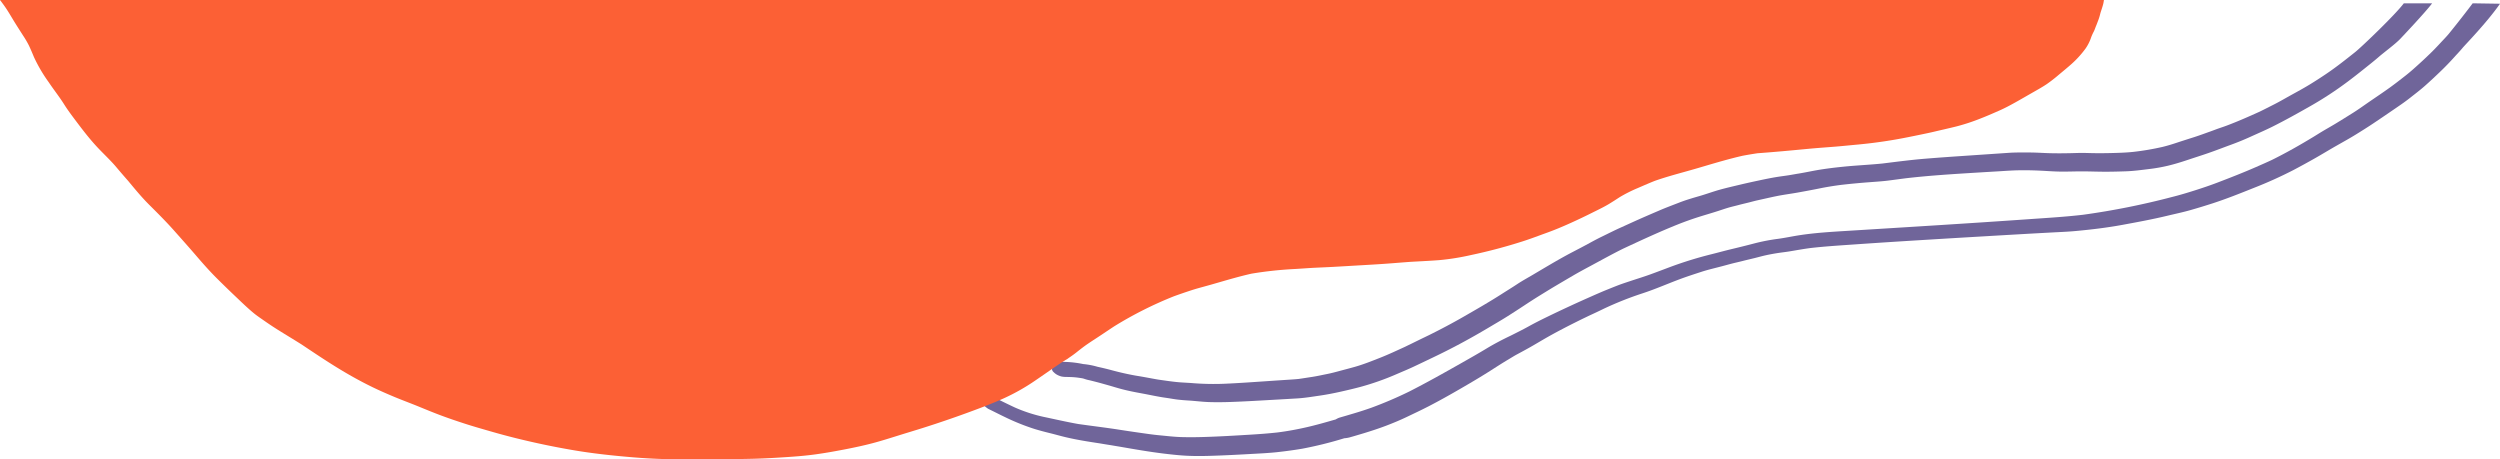
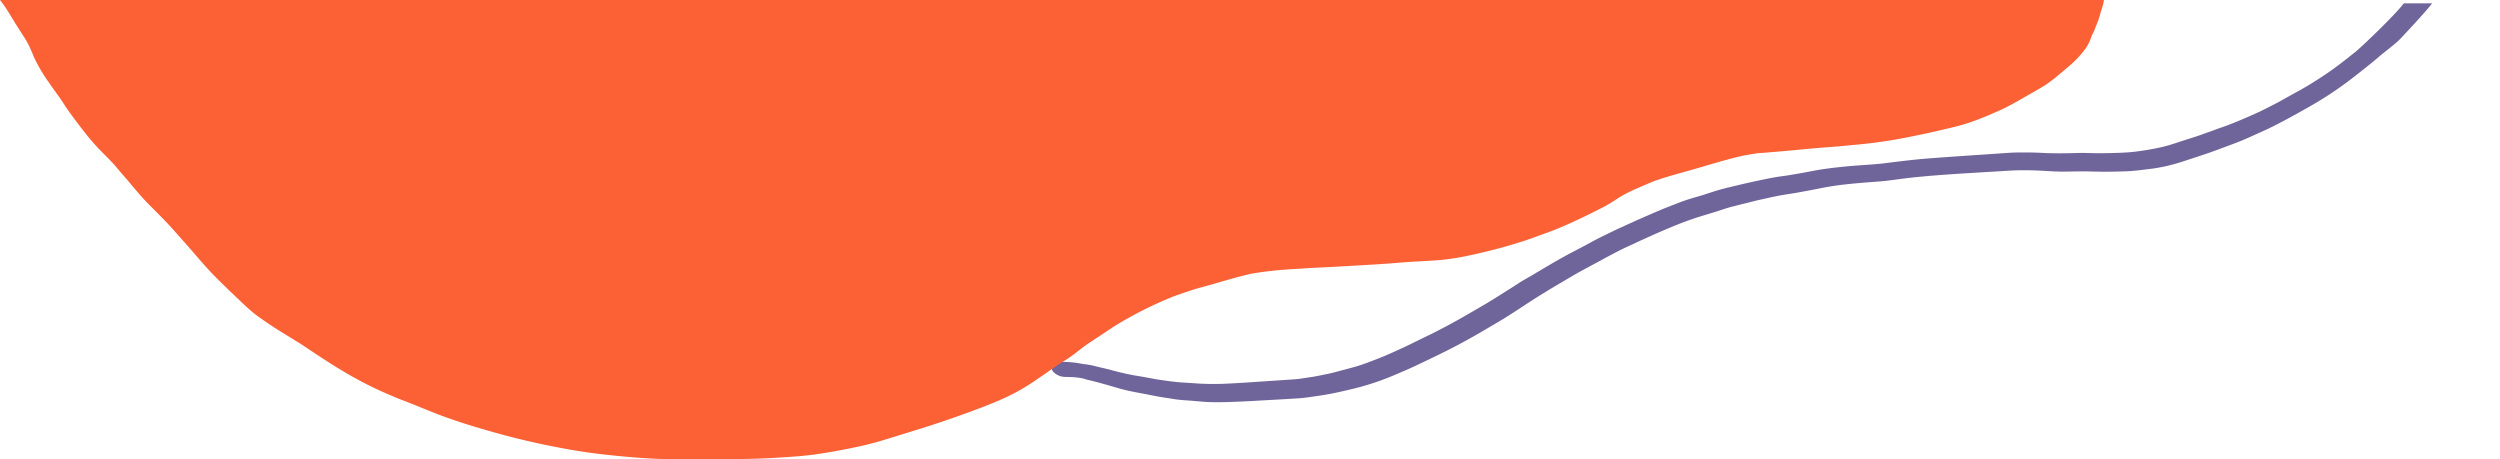
<svg xmlns="http://www.w3.org/2000/svg" viewBox="0 0 894.145 164.281">
  <defs>
    <style>.cls-1{fill:#70659a;}.cls-2{fill:#fc6035;}</style>
  </defs>
  <g id="Layer_2" data-name="Layer 2">
    <g id="Design">
-       <path class="cls-1" d="M894.145,1.336l-9.773-.155c-3.539,4.741-8.118,10.41-8.618,11.007-.907,1.075-1.9,2.077-2.858,3.111-.729.8-1.483,1.572-2.228,2.355-.243.242-.483.484-.722.73-1.4,1.371-2.811,2.724-4.263,4.044-1.748,1.589-3.48,3.173-5.342,4.628-1.881,1.468-3.75,2.932-5.686,4.325-2.225,1.6-4.5,3.127-6.764,4.67-2.106,1.432-4.164,2.95-6.322,4.306s-4.3,2.688-6.469,4c-1.343.812-2.715,1.579-4.067,2.376-1.222.723-2.419,1.487-3.633,2.224-4.8,2.915-9.695,5.692-14.728,8.187-1.909.9-3.836,1.739-5.771,2.588-4.583,2.006-9.252,3.832-13.923,5.612-2.622,1-5.279,1.889-7.953,2.741-2.69.858-5.395,1.669-8.135,2.357a269.991,269.991,0,0,1-31.859,6.368c-6.567.767-13.173,1.146-19.766,1.61-21.561,1.511-43.139,2.819-64.715,4.159-5.614.348-11.26.682-16.828,1.528-2.6.394-5.172.958-7.78,1.313a68.907,68.907,0,0,0-8.431,1.624c-2.73.719-5.478,1.4-8.224,2.054-2.356.562-4.691,1.213-7.045,1.8a137.668,137.668,0,0,0-15.113,4.673c-2.225.84-4.454,1.684-6.688,2.5-2.369.868-4.781,1.6-7.169,2.394-1.426.477-2.858.935-4.265,1.461-1.258.478-2.51.987-3.758,1.488-2.3.919-4.553,1.917-6.815,2.92q-7.553,3.344-14.982,6.95c-2.336,1.129-4.654,2.3-6.927,3.561-2.02,1.117-4.094,2.135-6.15,3.172-2.949,1.406-5.864,2.916-8.663,4.606-2.982,1.807-6.018,3.519-9.049,5.24-6.191,3.507-12.392,6.991-18.738,10.218a142.374,142.374,0,0,1-13.448,5.747q-3.274,1.156-6.606,2.132c-1.076.314-2.147.647-3.228.953-.542.156-1.084.315-1.63.475a6.3,6.3,0,0,0-1.264.619c-3.445.994-6.894,1.986-10.39,2.784-3.43.786-6.874,1.421-10.364,1.866-3.385.381-6.768.62-10.168.825-5.412.327-10.828.651-16.247.81-2.656.081-5.312.106-7.97.034-2.678-.075-5.328-.4-7.99-.65-2.417-.225-4.808-.591-7.2-.93q-3.684-.526-7.36-1.1c-4.814-.748-9.648-1.31-14.466-2.006-4.176-.744-8.3-1.7-12.451-2.57a54,54,0,0,1-10.129-3.311c-1.935-.9-3.845-1.833-5.752-2.779a20.01,20.01,0,0,0-3.5-1.6,2.7,2.7,0,0,0-2.873.7,1.35,1.35,0,0,0,.008,1.189,4.187,4.187,0,0,0,.768,1.377c.261.3.522.594.806.873.3.224.611.451.919.675.347.177.7.347,1.05.517,1.74.85,3.463,1.74,5.217,2.566a78.668,78.668,0,0,0,10.434,4.172c1.735.525,3.479.991,5.239,1.421,1.928.47,3.834,1.024,5.761,1.482,3.992.944,8.033,1.588,12.09,2.2l-.708-.12c1.606.268,3.2.543,4.805.787,1.04.178,2.077.356,3.113.522,5.374.935,10.759,1.877,16.174,2.528,2.78.331,5.542.628,8.337.75,2.519.113,5.055.1,7.571.027,5.45-.154,10.892-.448,16.328-.757,1.1-.061,2.208-.118,3.307-.187,1.716-.108,3.426-.238,5.132-.435,2.837-.323,5.655-.7,8.47-1.177a138.309,138.309,0,0,0,15.1-3.748,9.9,9.9,0,0,0,1.9-.307c.538-.159,1.084-.3,1.622-.465,1.137-.338,2.275-.667,3.408-1.012,2.681-.814,5.343-1.685,7.966-2.679,2.492-.947,4.968-1.975,7.377-3.124,2.672-1.279,5.353-2.531,7.983-3.894,4.944-2.556,9.757-5.327,14.555-8.144,2.45-1.437,4.883-2.905,7.28-4.429,2.183-1.389,4.345-2.8,6.572-4.118,1.072-.634,2.118-1.31,3.22-1.892,1.023-.542,2.033-1.1,3.051-1.655,2.105-1.142,4.149-2.374,6.214-3.579,4.573-2.666,9.295-5.068,14.045-7.408.752-.356,1.5-.719,2.245-1.081q2.7-1.234,5.36-2.535a119.727,119.727,0,0,1,13.759-5.476c4.622-1.5,9.07-3.473,13.622-5.167,2.451-.909,4.945-1.711,7.431-2.524s5.032-1.384,7.554-2.054c1.143-.3,2.286-.625,3.433-.92,1.322-.337,2.658-.624,3.979-.965,1.41-.359,2.83-.683,4.245-1.033,1.306-.325,2.606-.692,3.922-.982,1.514-.333,3.039-.609,4.57-.838,1.237-.187,2.481-.32,3.717-.519,2.592-.42,5.161-.906,7.766-1.241,4.967-.566,9.957-.882,14.941-1.23q7.4-.516,14.8-.99,16.023-1.01,32.058-1.945,8.031-.474,16.059-.932,4.107-.228,8.219-.448c2.933-.161,5.873-.266,8.8-.54,5.576-.517,11.15-1.183,16.664-2.2,5.3-.974,10.61-1.956,15.854-3.212,2.834-.683,5.681-1.276,8.485-2.074q4-1.143,7.946-2.423c4.932-1.609,9.778-3.54,14.588-5.47a150.253,150.253,0,0,0,14.112-6.348q3.88-2.044,7.7-4.208c2.6-1.467,5.133-3.027,7.722-4.5,2.376-1.358,4.783-2.671,7.112-4.117,2.1-1.3,4.192-2.607,6.247-3.984q3.442-2.305,6.863-4.657c2.075-1.417,4.19-2.834,6.167-4.394,1.794-1.416,3.625-2.8,5.342-4.315,1.91-1.689,3.773-3.438,5.611-5.209,1.721-1.653,3.393-3.383,4.988-5.161.977-1.087,2.007-2.142,2.934-3.272C881.594,16.124,889.555,7.966,894.145,1.336ZM568.789,112.69c-.157.075-.316.154-.476.23C568.473,112.844,568.632,112.765,568.789,112.69Z" />
      <path class="cls-1" d="M869.875,1.181H859.748c-3.1,4.143-15.165,15.671-17.37,17.423-3.467,2.758-6.957,5.528-10.642,7.994-1.908,1.282-3.842,2.53-5.806,3.726-2.074,1.257-4.2,2.416-6.331,3.586-2.051,1.13-4.078,2.326-6.164,3.388-1.756.893-3.508,1.789-5.278,2.652-3.855,1.748-7.733,3.455-11.69,4.947-.914.347-1.846.656-2.773.972-1.031.355-2.042.758-3.068,1.124-1.926.68-3.842,1.4-5.787,2.026-2.1.668-4.2,1.332-6.292,2.026-1.683.564-3.385,1.081-5.108,1.5a93.763,93.763,0,0,1-10.507,1.782c-2.453.255-4.914.339-7.383.4-2.407.064-4.813.09-7.223.041-1.238-.024-2.482-.072-3.723-.072-1.267.005-2.533.049-3.8.082-2.478.057-4.95.079-7.427.019s-4.947-.25-7.425-.255c-2.529-.01-5.056-.048-7.585.126q-7.909.537-15.823,1.074c-4.747.321-9.5.653-14.24,1.044-5.042.422-10.05,1.08-15.068,1.7-4.671.469-9.371.665-14.042,1.146-2.784.284-5.566.618-8.332,1.062-2.488.4-4.95.955-7.438,1.362-1.255.2-2.5.442-3.756.638-1.209.189-2.429.332-3.639.522-2.364.367-4.694.85-7.031,1.348-2.267.483-4.522.976-6.778,1.517-2.379.571-4.771,1.113-7.126,1.769-2.434.681-4.813,1.566-7.243,2.266s-4.878,1.413-7.236,2.332c-2.445.951-4.893,1.86-7.3,2.9-2.389,1.026-4.776,2.048-7.152,3.105-2.208.98-4.4,2-6.6,2.985-2.227,1-4.393,2.107-6.588,3.168-1.991.963-3.931,2.043-5.881,3.093-2.215,1.2-4.465,2.323-6.676,3.522-4.148,2.256-8.19,4.7-12.255,7.1-1.827,1.077-3.7,2.095-5.471,3.266-1.871,1.241-3.79,2.41-5.683,3.625-4.433,2.837-9.013,5.453-13.576,8.079-4.05,2.328-8.195,4.517-12.382,6.592-.506.244-1.014.487-1.52.733-1.605.769-3.195,1.561-4.792,2.339q-1.244.6-2.485,1.2c-2.842,1.3-5.69,2.638-8.593,3.783-2.971,1.172-5.934,2.364-9.01,3.241-1.7.483-3.414.923-5.119,1.382-1.589.432-3.186.865-4.8,1.189-1.8.355-3.592.765-5.4,1.043-1.609.242-3.212.506-4.823.733-1.722.174-3.451.263-5.173.378q-3.333.22-6.665.449c-4.428.3-8.854.614-13.287.829a94.377,94.377,0,0,1-12.674-.138c-2.022-.171-4.064-.211-6.082-.429-2.182-.231-4.36-.561-6.528-.871-2.584-.453-5.152-.969-7.741-1.374-2.961-.519-5.887-1.189-8.789-1.974-1.669-.451-3.357-.85-5.044-1.218a27.278,27.278,0,0,0-5.121-.971,37.128,37.128,0,0,0-5.6-.734c-.585-.026-1.17-.056-1.753-.062a6.237,6.237,0,0,0-1.325.091,3.375,3.375,0,0,0-.848.338,2.771,2.771,0,0,0-1.624,2.188,1.577,1.577,0,0,0,.6,1.078,5.116,5.116,0,0,0,1.212.926,6.663,6.663,0,0,0,1.709.656,9.816,9.816,0,0,0,1.769.132c.992.02,1.979.041,2.967.131.74.068,1.479.182,2.218.292a5.536,5.536,0,0,1,1.177.29,13.253,13.253,0,0,0,1.874.493c1.459.363,2.915.73,4.361,1.136,1.263.352,2.521.7,3.782,1.075,1.2.359,2.381.708,3.59,1.019,2.283.589,4.589,1.032,6.9,1.454,2.871.525,5.71,1.177,8.6,1.575,1.394.194,2.776.464,4.172.631,1.286.15,2.568.254,3.857.33,2.49.149,4.961.484,7.46.562,2.58.081,5.153.049,7.731-.042,5.335-.186,10.668-.52,16-.818q3.885-.22,7.765-.452l.109-.006c2.565-.161,5.094-.586,7.639-.953,2.615-.371,5.229-.879,7.807-1.459,2.331-.522,4.668-1.075,6.982-1.69a94.961,94.961,0,0,0,13.157-4.656c1.958-.843,3.935-1.655,5.862-2.563q3.366-1.584,6.716-3.2c6.895-3.266,13.588-6.879,20.146-10.785,2.305-1.373,4.633-2.713,6.9-4.15,2-1.268,4-2.56,5.973-3.866q2.665-1.769,5.384-3.452c1.862-1.146,3.719-2.3,5.6-3.416q3.149-1.864,6.3-3.706c2.1-1.231,4.242-2.379,6.385-3.527,3.847-2.069,7.66-4.19,11.577-6.13,6.4-2.984,12.809-5.961,19.36-8.591Q603.5,78.9,607.2,77.712c2.425-.778,4.875-1.468,7.3-2.253,1.282-.413,2.545-.856,3.837-1.231,1.15-.33,2.319-.587,3.474-.9,1.308-.352,2.629-.643,3.942-.979,1-.258,2-.529,3.006-.748,2.248-.489,4.488-1.021,6.742-1.475,2.489-.5,5-.815,7.5-1.265,2.566-.466,5.132-.928,7.69-1.452,2.507-.517,5.034-.922,7.573-1.257,3.59-.421,7.182-.748,10.785-1.016,2.084-.158,4.174-.285,6.252-.548,2.143-.268,4.289-.571,6.436-.842,8.149-.945,16.339-1.458,24.523-1.963q4.019-.246,8.033-.48l2-.125c1.8-.112,3.6-.229,5.4-.267,2.568-.056,5.158-.006,7.729.11,2.524.116,5.046.322,7.572.352,2.636.03,5.266-.091,7.9-.08,2.689.007,5.378.125,8.067.125,2.457,0,4.915-.066,7.372-.149,2.753-.094,5.478-.461,8.208-.8a59.982,59.982,0,0,0,6.876-1.206c2.352-.566,4.64-1.269,6.937-2.039,2.529-.851,5.079-1.641,7.6-2.523,2.666-.926,5.294-1.952,7.946-2.92q3.57-1.3,7.029-2.875c2.6-1.185,5.233-2.312,7.795-3.588,4.657-2.323,9.2-4.866,13.718-7.439A126.026,126.026,0,0,0,839.7,29.183c1.981-1.482,3.925-3.009,5.852-4.554,1.759-1.41,3.539-2.8,5.242-4.278,2.064-1.793,5.8-4.485,7.692-6.467C859.17,13.171,867.556,4.3,869.875,1.181ZM414.751,135.862l-.2-.035Z" />
      <path class="cls-2" d="M2.1,2.885c.737,1.093,1.41,2.215,2.062,3.3.272.453.543.906.82,1.357C5.833,8.931,6.72,10.319,7.606,11.7l.242.378.394.617a34.2,34.2,0,0,1,2.116,3.617c.655,1.38,1.242,2.791,1.809,4.155a54.331,54.331,0,0,0,5.258,8.944l.11.164c.727,1.079,1.5,2.153,2.279,3.226,1.05,1.453,2.137,2.955,3.076,4.449,1.3,2.081,2.868,4.158,4.382,6.167l.428.568c1.912,2.528,3.978,5.215,6.348,7.84C35.1,53,36.26,54.165,37.382,55.3c1.281,1.291,2.606,2.627,3.775,3.965l-.009-.013c1.512,1.788,3.072,3.626,4.672,5.426l.7.848c2.126,2.557,4.323,5.2,6.866,7.737,2.823,2.81,6.023,5.995,8.826,9.153l1.392,1.566c2.015,2.267,4.1,4.61,6.09,6.924,2.261,2.626,4.824,5.6,7.708,8.484,2.182,2.177,4.413,4.347,6.631,6.45l1.2,1.142c1.727,1.648,3.512,3.352,5.484,4.984.908.752,1.969,1.486,3,2.2l.886.616c1.815,1.272,3.7,2.51,5.587,3.678q1.269.784,2.549,1.567c1.736,1.065,3.473,2.13,5.174,3.2l1.095.732c7.328,4.9,14.906,9.965,24.061,14.426,2.341,1.14,4.928,2.294,8.139,3.632,1.441.6,2.955,1.188,4.419,1.756,1.284.5,2.57,1,3.824,1.512l1.416.578c2.241.917,4.559,1.866,6.944,2.754,2.475.923,5.183,1.856,8.522,2.936,2.7.875,5.555,1.695,8.315,2.489l.879.252c3.111.9,6.048,1.688,8.979,2.415,6.981,1.737,14.116,3.22,21.209,4.408,5.911.989,12.718,1.792,20.81,2.453,3.827.313,7.813.53,11.846.644,2.262.063,4.52.071,6.234.071q1.258,0,2.518,0l1.246,0c7.854-.013,14.4-.036,21.187-.211,4.374-.115,8.767-.387,12.487-.638,3.953-.266,6.968-.559,9.778-.951,2.983-.417,6.072-.941,10.014-1.7,4.622-.887,8.244-1.708,11.4-2.584,2.449-.679,4.842-1.428,7.156-2.152l1.949-.609c1.049-.325,2.105-.648,3.16-.97,1.833-.561,3.666-1.121,5.472-1.7,4.835-1.543,9.66-3.189,14.339-4.893,4.355-1.586,9.376-3.448,13.852-5.479a73.8,73.8,0,0,0,11.185-6.353c1.237-.842,2.46-1.687,3.683-2.531,1.807-1.249,3.615-2.5,5.469-3.735.567-.357,1.134-.713,1.69-1.075a5.244,5.244,0,0,0,1.014-.66c.961-.64,1.72-1.181,2.389-1.7l.721-.565c1.155-.909,2.349-1.848,3.658-2.742.925-.634,1.883-1.259,2.84-1.883.668-.435,1.334-.87,1.99-1.308l1.128-.753c1.223-.817,2.446-1.634,3.686-2.446a137.073,137.073,0,0,1,21.294-10.7c1.941-.7,3.969-1.4,6.2-2.129,1.447-.473,3.015-.9,4.531-1.316.712-.2,1.424-.39,2.126-.589q1.569-.447,3.13-.9c3.76-1.089,7.649-2.214,11.733-3.14A136.512,136.512,0,0,1,463.313,96.2l.359-.024c1.56-.093,3.109-.2,4.663-.306,1.55-.092,3.108-.163,4.667-.233,1.275-.058,2.551-.116,3.822-.186,1.954-.106,3.908-.222,5.86-.337q1.825-.108,3.649-.214l.706-.041c3.485-.2,7.088-.408,10.594-.684l1.862-.145c1.69-.133,3.38-.266,5.073-.389l2.374-.128c2.584-.137,5.256-.279,7.849-.477a86.9,86.9,0,0,0,11.371-1.828,188.266,188.266,0,0,0,18.426-4.884c2.042-.652,4-1.37,5.89-2.065.817-.3,1.636-.6,2.464-.9,2.8-1,5.6-2.149,9.074-3.723,2.424-1.1,4.834-2.245,7.162-3.412.468-.235.941-.469,1.414-.7,1.68-.831,3.417-1.689,4.914-2.6,1.324-.806,2.612-1.639,3.807-2.42a51.183,51.183,0,0,1,6.377-3.214l1.235-.532c1.591-.687,3.236-1.4,4.913-2.067,3.258-1.156,6.851-2.159,10.326-3.129,1.461-.408,2.923-.816,4.369-1.237q1.6-.465,3.2-.939c4.318-1.272,8.784-2.589,13.465-3.665,1.782-.341,3.6-.641,5.385-.911,5.912-.429,11.775-.968,17.624-1.53,3.166-.3,6.353-.534,9.54-.78,3.008-.233,5.97-.552,8.957-.822a171.471,171.471,0,0,0,17.684-2.608q2.306-.458,4.579-.933c1.557-.323,3.123-.645,4.635-1,2.731-.649,5.5-1.262,8.2-1.938a70.688,70.688,0,0,0,8.559-2.821c2.331-.9,4.52-1.87,6.7-2.829,2.111-.926,3.928-1.917,5.766-2.94s3.622-2.061,5.423-3.093c1.98-1.135,4.006-2.234,5.786-3.43a54.894,54.894,0,0,0,4.395-3.419c1.517-1.263,3.05-2.521,4.489-3.8a35.4,35.4,0,0,0,4.957-5.453,15.89,15.89,0,0,0,2.089-4.194,18.6,18.6,0,0,1,.9-1.954c.341-.672.536-1.359.824-2.034s.52-1.352.788-2.028a20.681,20.681,0,0,0,.764-2.571c.331-1.074.726-2.143.995-3.222.114-.47.182-.94.253-1.411H0C.729.956,1.447,1.92,2.1,2.885Z" />
    </g>
  </g>
</svg>